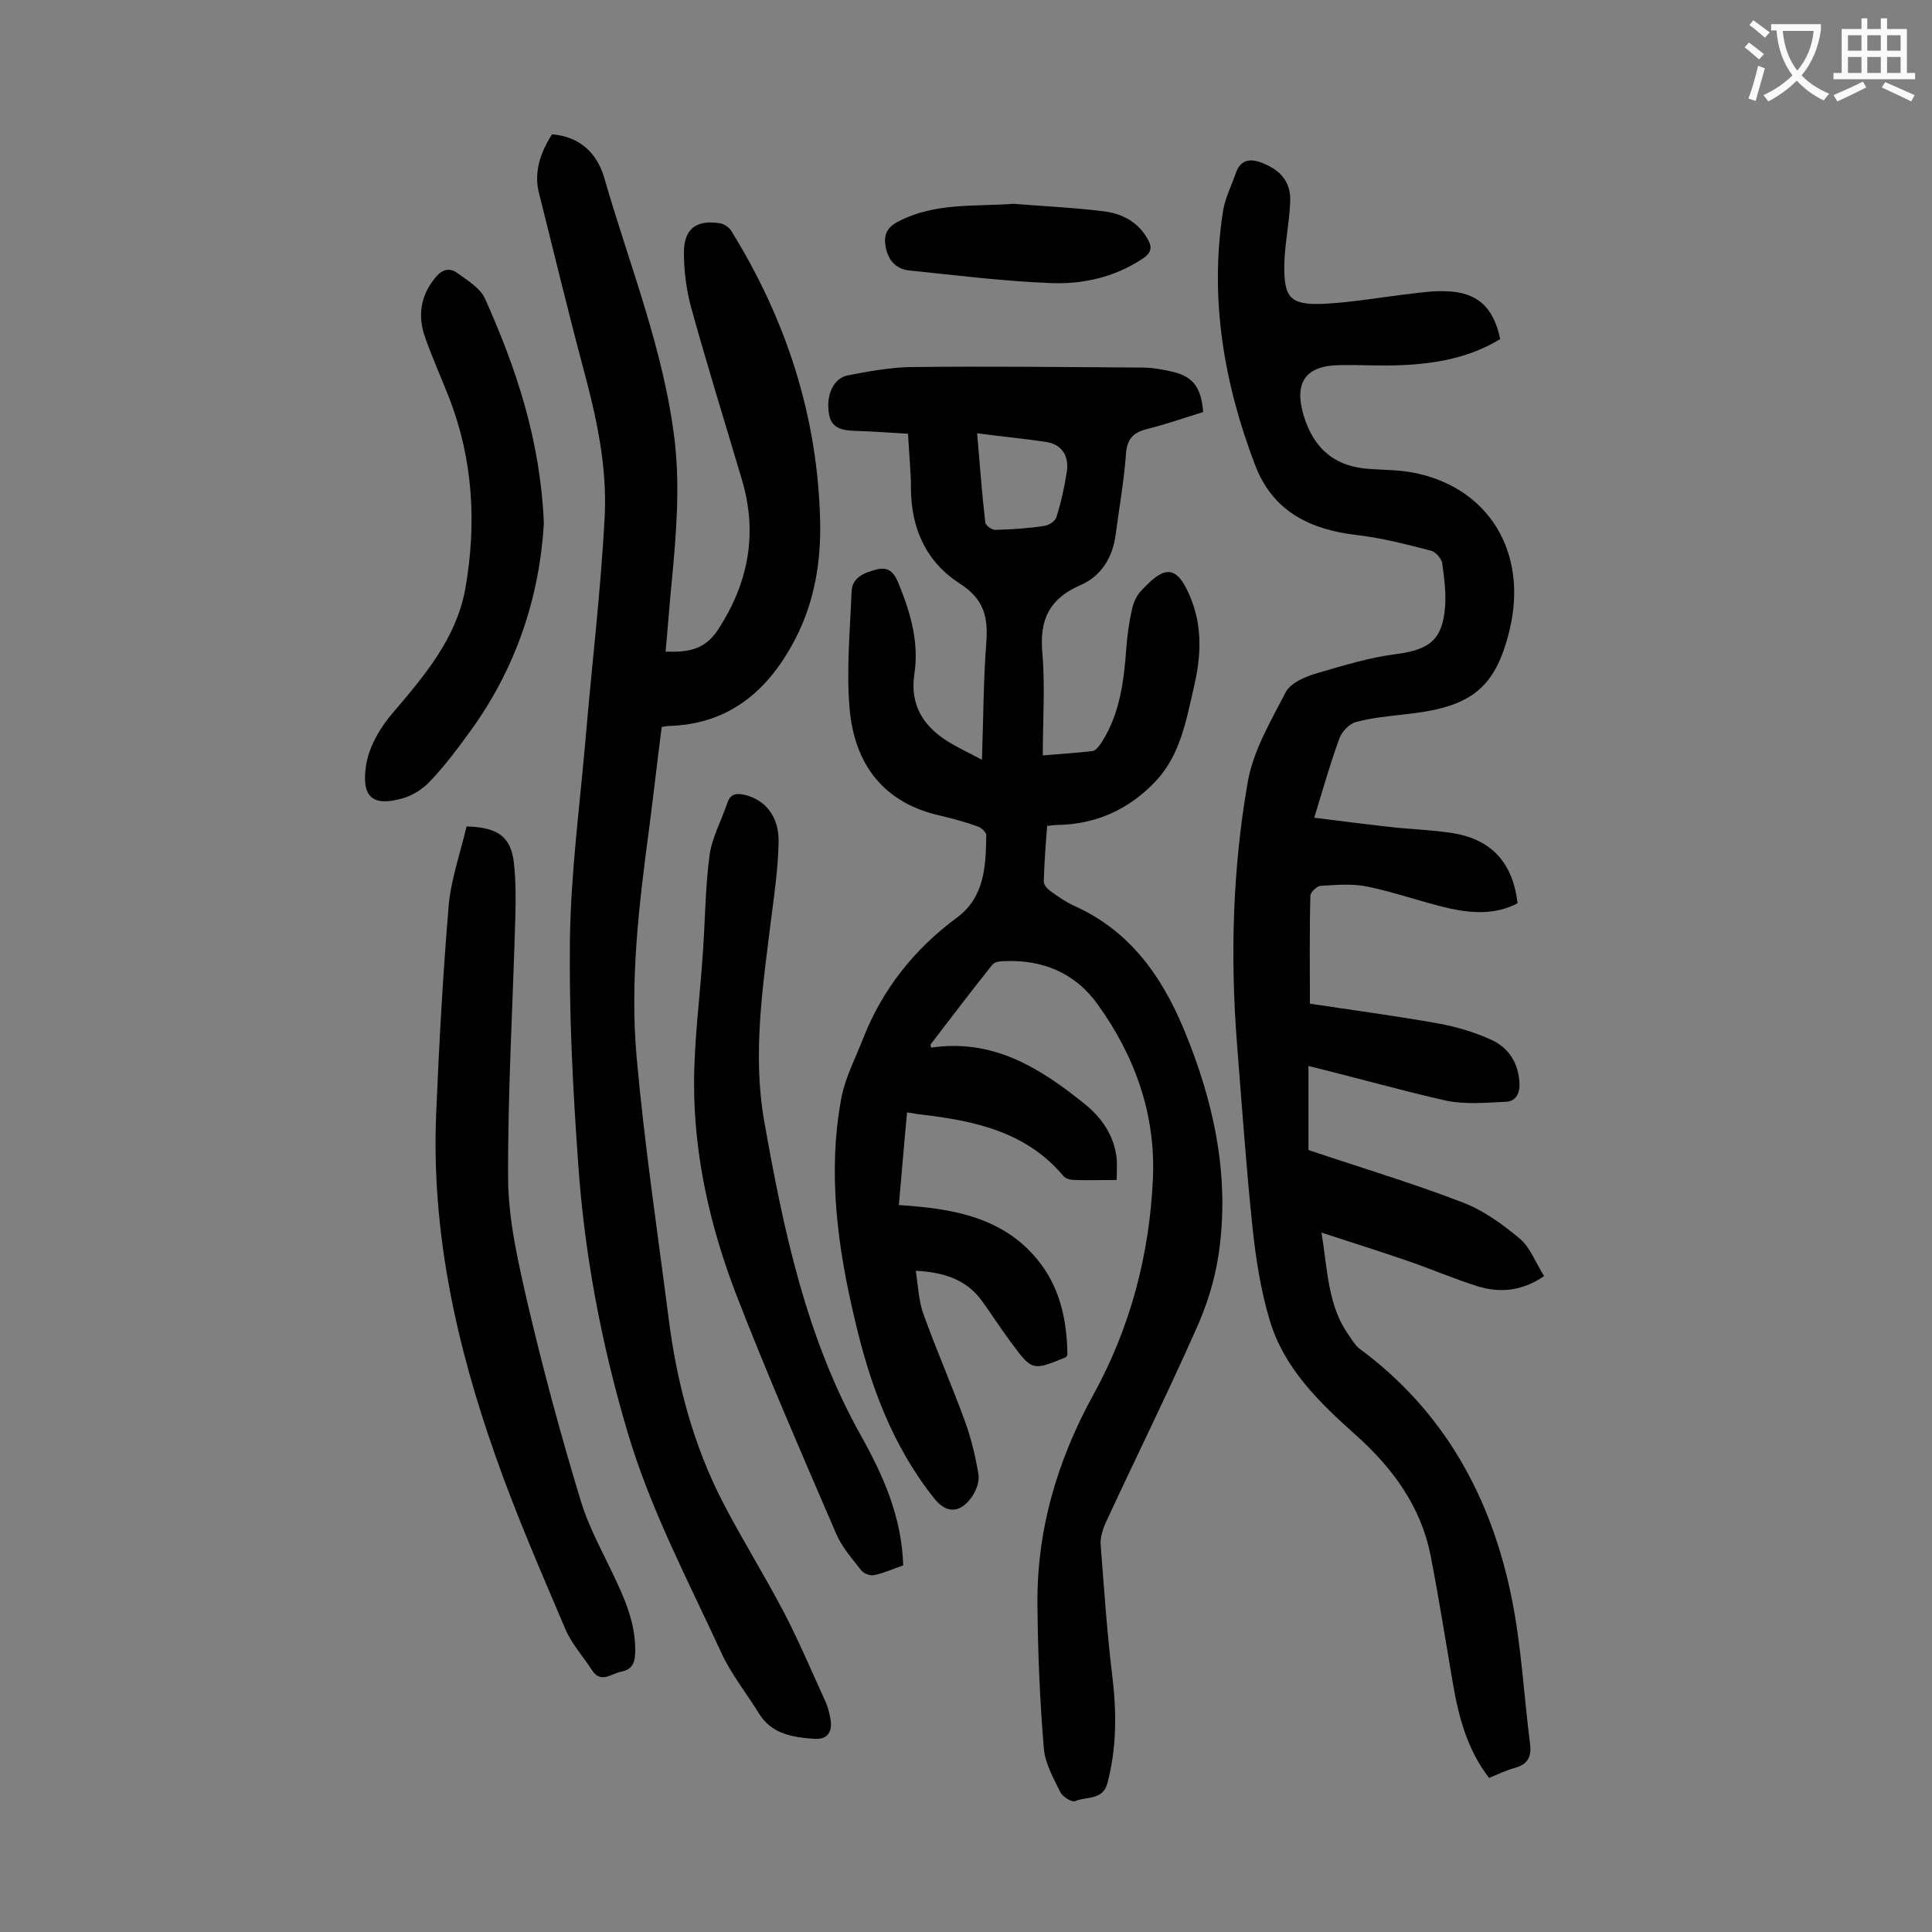
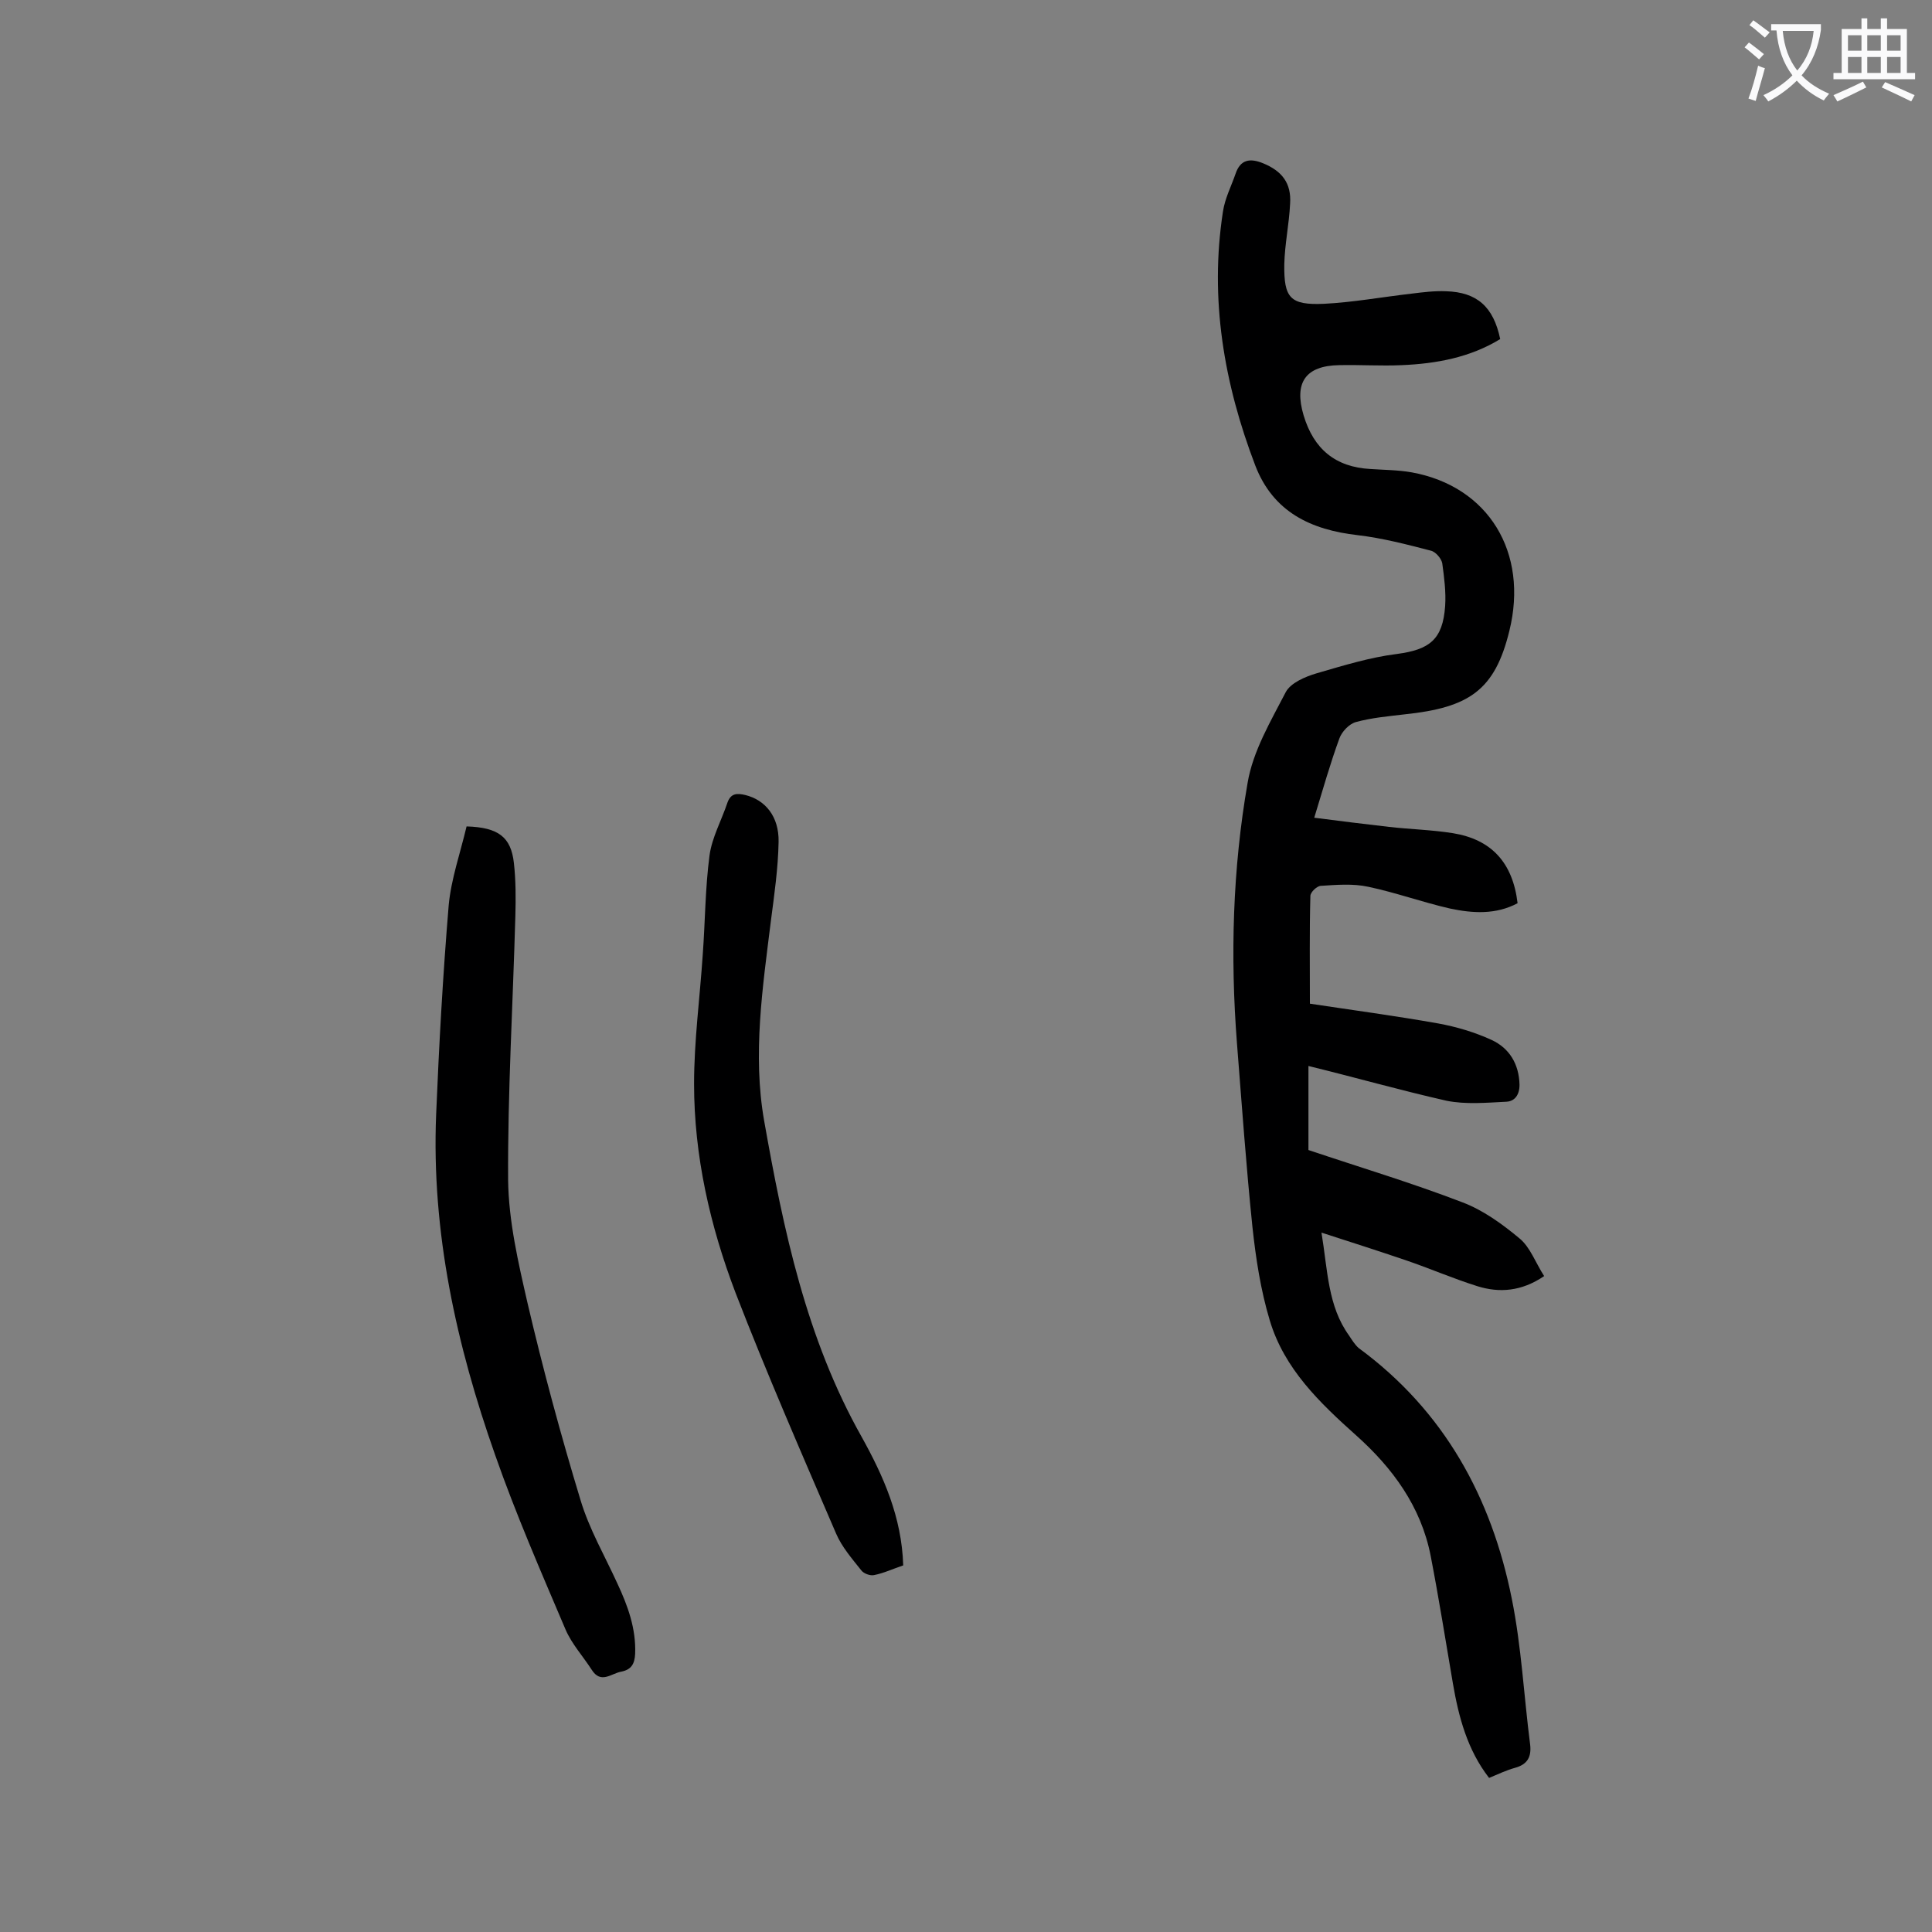
<svg xmlns="http://www.w3.org/2000/svg" enable-background="new 0 0 400 400" viewBox="0 0 400 400">
  <rect x="0" y="0" width="400" height="400" fill="#808080" stroke="none" />
  <g fill="#000001">
-     <path d="m192.8 216.9c12.8-1.9 22.5 4.2 31.7 11.6 3.6 2.9 6.2 6.6 6.7 11.4.1 1.4 0 2.8 0 4.4-3.3 0-6 .1-8.8 0-.8 0-1.9-.3-2.3-.9-7.6-9-18.1-11.3-29-12.6-1-.1-2-.3-3.3-.5-.6 6.3-1.1 12.5-1.7 19.2 11.4.7 22.2 2.6 29.4 12.2 4.2 5.6 5.4 12.2 5.5 18.8-.2.3-.3.5-.3.5-6.9 2.8-7 2.9-11.4-3.1-2.1-2.8-4-5.8-6.1-8.7-3.2-4.3-7.8-5.8-13.6-6.1.5 3.2.6 6.3 1.6 9 2.7 7.5 5.9 14.8 8.6 22.2 1.3 3.6 2.2 7.4 2.8 11.1.2 1.5-.6 3.5-1.6 4.8-2.4 3.2-5.2 3.1-7.6 0-8.7-10.9-13.3-23.6-16.4-36.9-3.6-15.1-5.7-30.5-2.8-46 .8-4.2 2.9-8.2 4.5-12.3 4-10.2 10.6-18.5 19.4-25 5.8-4.3 6-10.7 6.1-17.1 0-.6-1.1-1.6-1.8-1.8-2.5-.9-5.1-1.6-7.6-2.2-11.9-2.6-17.9-10.7-18.9-22.2-.7-8 .1-16.1.4-24.1.1-3.1 2.6-4 5.2-4.7 2.8-.7 3.8 1 4.7 3.3 2.4 5.9 4.1 12 3.1 18.4-.9 6.2 1.7 10.5 6.6 13.7 2.2 1.4 4.6 2.5 7.4 4 .3-8.4.3-16.4.9-24.2.4-5.3-.4-9-5.5-12.3-6.9-4.4-10.1-11.4-10.1-19.8 0-3.5-.4-7-.6-11.2-3.7-.2-7.4-.5-11.1-.6-2.7-.1-4.9-.6-5.3-3.7-.6-3.9 1.1-7.3 4-7.8 4.2-.8 8.5-1.6 12.7-1.7 16-.2 32.1 0 48.1.1 2.2 0 4.4.4 6.5.9 4.1 1 5.8 3.2 6.2 8.3-3.8 1.2-7.6 2.5-11.5 3.5-3 .7-4.3 2.1-4.5 5.4-.4 5.5-1.4 11-2.1 16.4-.6 4.7-2.9 8.6-7.2 10.5-6.5 2.8-8.6 7.1-8 14s.1 13.9.1 21.3c3.6-.3 6.9-.5 10.3-.9.7-.1 1.5-1.2 2-2 3.7-5.9 4.5-12.6 5-19.4.2-2.7.6-5.5 1.2-8.1.3-1.3.9-2.6 1.7-3.5 4.4-4.8 7.2-6.3 10.2.8 2.7 6.2 2.4 12.5.9 18.9-1.6 6.9-2.8 14-7.8 19.4-5.5 5.9-12.4 9.1-20.6 9.2-.5 0-1.1.1-2 .2-.3 3.8-.6 7.7-.7 11.5 0 .7.7 1.5 1.4 2 1.5 1.1 3.1 2.2 4.8 3 11.5 5.1 18.2 14.5 22.8 25.6 6.2 14.9 9.6 30.4 7.2 46.6-.8 5.4-2.5 10.8-4.8 15.8-5.9 13.3-12.4 26.4-18.5 39.6-.7 1.5-1.3 3.4-1.1 5 .7 9 1.3 18 2.4 27 .9 7.5.9 14.7-1 22-.9 3.7-4.4 2.8-6.7 3.8-.7.3-2.6-.9-3.1-1.9-1.4-2.9-3.2-6-3.4-9.2-.8-9.6-1.2-19.2-1.3-28.8-.3-15.8 4-30.5 11.6-44.3s11.6-28.9 12.3-44.7c.6-13.2-3.7-25.3-11.4-36-4.7-6.6-11.5-9.4-19.6-9-.8 0-1.9.2-2.3.8-4.3 5.4-8.5 10.9-12.7 16.4-.1.2 0 .4.1.7zm9.5-127.2c.6 6.8 1 12.6 1.7 18.5.1.6 1.4 1.6 2.2 1.5 3.3-.1 6.6-.3 9.9-.8 1-.1 2.4-1 2.6-1.8 1-3.1 1.7-6.4 2.2-9.6.4-3.2-1.1-5.5-4.3-6-4.6-.7-9.2-1.1-14.3-1.8z" />
    <path d="m270.9 220.7v17.4c10.7 3.6 21.4 6.8 31.8 10.8 4.3 1.6 8.3 4.5 11.9 7.5 2.2 1.8 3.3 5 5.1 7.8-4.7 3.2-9.3 3.5-13.8 2.1-5.1-1.6-9.9-3.7-14.9-5.4-5.6-1.9-11.2-3.7-17.4-5.7 1.3 7.9 1.3 15.2 5.7 21.3.6.9 1.2 1.9 2 2.6 17.7 13 27.5 30.9 31.7 51.9 2 9.9 2.5 20.1 3.8 30.2.3 2.6-.6 4.1-3.1 4.8-1.8.5-3.5 1.3-5.4 2.1-4.5-5.8-6.3-12.6-7.5-19.6-1.5-8.8-2.9-17.6-4.6-26.4-2-10.2-7.9-18.2-15.4-24.9-7.6-6.8-14.9-13.8-17.9-23.8-1.9-6.3-2.9-12.9-3.6-19.4-1.3-12.6-2.2-25.3-3.2-38-1.4-18-.9-36.1 2.2-53.9 1.1-6.6 4.8-12.8 7.9-18.8 1-1.9 4-3.2 6.4-3.9 5.5-1.6 11-3.3 16.6-4 6.8-.9 9.5-3 10-9.9.2-2.9-.2-6-.6-8.9-.2-1-1.4-2.4-2.4-2.6-5-1.3-10-2.6-15.1-3.2-9.7-1.1-17.5-4.8-21.2-14.4-6.5-17-9.5-34.5-6.7-52.6.4-2.7 1.7-5.2 2.6-7.8 1-3 3-3.3 5.7-2.2 3.9 1.6 5.9 4.1 5.6 8.4-.2 4.2-1.1 8.3-1.2 12.5-.1 7 1.2 8.5 8.2 8.2 6-.3 12-1.4 18.1-2.1 2.4-.3 4.8-.6 7.2-.5 6.4.2 9.8 3.2 11.2 9.9-6.2 3.8-13.2 5.1-20.4 5.4-4.3.2-8.6-.1-12.9 0-7.1.1-9.4 3.7-7.4 10.4 2.1 7 6.6 10.7 13.8 11.1 2.9.2 5.8.2 8.6.7 15.9 2.9 24.2 16.6 20.2 32.8-3 12.3-8.3 15.9-21.7 17.3-3.4.4-6.8.7-10.1 1.6-1.4.4-2.9 2-3.4 3.4-1.9 5.2-3.4 10.5-5.2 16.4 5.3.7 10.4 1.3 15.5 1.9 4.4.5 8.8.6 13.2 1.3 8 1.3 12.4 6.1 13.4 14.5-4.5 2.4-9.3 2.1-14 1.1-5.7-1.3-11.2-3.3-16.9-4.5-3.2-.7-6.6-.4-9.8-.2-.8 0-2.2 1.3-2.2 2.1-.2 7.3-.1 14.6-.1 22.3 8.6 1.3 17.6 2.5 26.6 4.1 3.8.7 7.5 1.8 11 3.4 3.7 1.7 5.7 5 5.8 9.3 0 2.1-1 3.4-2.7 3.5-4.1.2-8.4.6-12.4-.2-9.7-2.2-18.8-4.8-28.6-7.2z" />
-     <path d="m114.3 27.8c5.8.5 9.3 3.9 10.8 9 5.2 18.1 12.4 35.7 14.6 54.6 1.1 9.6.3 19.2-.6 28.8-.5 4.8-.8 9.6-1.3 14.7 4.7.2 8.2-.4 10.9-4.6 6.3-9.7 8.2-19.9 4.9-31-3.5-11.8-7.2-23.7-10.5-35.6-1-3.7-1.5-7.6-1.5-11.4 0-4.9 2.5-6.8 7.3-6.1.9.1 2 .8 2.5 1.6 11.4 18.4 17.9 38.4 18.4 60.1.2 8.4-1.2 16.7-5 24.1-5.4 10.6-13.5 17.9-26.2 18.3-.4 0-.9.1-1.6.2-.9 7-1.7 14-2.6 21-2.1 15.7-4 31.5-2.6 47.3 1.6 18 4.3 36 6.6 53.9 1.7 13.5 5.1 26.5 11.4 38.6 4 7.7 8.7 15.2 12.7 22.9 3.1 6 5.7 12.2 8.5 18.3.5 1.2.8 2.5 1 3.8.3 2.5-.9 3.9-3.4 3.7-4.5-.3-8.9-1-11.5-5.3-2.6-4.2-5.8-8.2-7.8-12.6-6.9-15-14.7-29.7-19.4-45.7-5.4-18.2-8.9-36.7-10.2-55.6-1.1-15.4-1.9-30.9-1.7-46.4.2-13.7 2-27.3 3.2-41 1.3-15.5 3.2-31 4-46.6.5-10.3-1.7-20.4-4.4-30.4-3.2-12-6.1-24-9.1-36-1.3-4.5.1-8.7 2.6-12.6z" />
    <path d="m96.6 171.1c6.6.2 9.2 2.2 9.8 7.6.4 3.6.4 7.3.3 10.9-.5 18.2-1.6 36.5-1.5 54.7.1 8.5 2.1 17.1 4 25.4 3.2 13.7 6.9 27.4 11 40.9 1.8 6 5 11.5 7.6 17.2 2.2 4.7 3.9 9.4 3.7 14.6-.1 2.1-.8 3.3-2.9 3.7s-4.2 2.6-6.1-.4c-1.8-2.8-4.1-5.3-5.4-8.3-5.1-12-10.3-23.9-14.6-36.2-8-22.7-13.2-46.1-12.2-70.5.6-14.5 1.4-28.9 2.6-43.3.5-5.4 2.4-10.8 3.7-16.3z" />
    <path d="m187 324.1c-2.1.7-4 1.6-6 2-.8.2-2.2-.3-2.7-1-1.9-2.4-4-4.8-5.2-7.6-7.1-16.5-14.3-33-20.8-49.8-5.3-13.9-8.6-28.4-8.6-43.3 0-8.9 1.2-17.8 1.8-26.8.5-6.8.5-13.7 1.4-20.5.5-3.7 2.5-7.3 3.7-10.9.7-2 2-2 3.7-1.6 4.1 1 7 4.4 6.9 9.7-.1 5.5-.9 11-1.6 16.4-1.7 13.7-3.8 27.6-1.4 41.3 4 22.6 8.7 45.1 20.2 65.5 4.5 8.1 8.3 16.6 8.6 26.6z" />
-     <path d="m112.6 108.4c-.9 15.1-5.7 30-15.4 43.2-2.5 3.5-5.1 6.9-8.1 10.1-1.5 1.6-3.6 3-5.8 3.6-6.3 1.8-8.5-.4-7.5-6.9.6-3.9 3-7.9 5.6-10.9 6.5-7.6 13-15.3 14.9-25.4 2.4-13.5 1.7-26.8-3.3-39.7-1.6-4.1-3.4-8.1-4.9-12.3-1.7-4.6-1.1-8.9 2.1-12.7 1.3-1.6 2.8-2 4.3-1 2.2 1.6 4.9 3.2 5.9 5.4 6.5 14.5 11.5 29.4 12.2 46.6z" />
-     <path d="m209.8 42.2c6.4.5 12.8.8 19.1 1.6 3.5.5 6.7 2.2 8.6 5.5 1.1 1.8 1 3-1 4.3-5.9 3.9-12.5 5.3-19.2 5-9.7-.4-19.3-1.6-29-2.6-3.1-.3-4.6-2.5-5-5.3-.3-2.2.4-3.7 2.8-4.9 7.6-3.9 15.7-3 23.7-3.6z" />
  </g>
  <path d="m362.1 8.8c1.1.8 2.1 1.6 3.1 2.4l-1 1.1c-1.3-1.1-2.3-2-3-2.5zm1.9 4.8c.5.2.9.4 1.4.5-.6 2.3-1.3 4.5-1.9 6.8l-1.5-.5c.8-2.1 1.4-4.3 2-6.8zm-1-9.4c1.3.9 2.4 1.8 3.4 2.5l-1 1.1c-1.4-1.2-2.4-2.1-3.2-2.6zm3.7 2.2v-1.4h10.3v1.2c-.5 3.6-1.8 6.8-4 9.4 1.5 1.6 3.4 2.8 5.7 3.8-.3.4-.7.8-1.1 1.4-2.3-1.1-4.1-2.5-5.6-4.1-1.6 1.6-3.6 3.1-5.9 4.3-.3-.5-.7-.9-1-1.3 2.4-1.1 4.4-2.5 6-4.1-1.9-2.5-3-5.6-3.3-9.3h-1.1zm8.8 0h-6.4c.3 3.3 1.3 6 3 8.2 2-2.3 3.1-5.1 3.4-8.2z" fill="#fafafb" />
  <path d="m385.3 3.8h1.3v2.2h2.8v-2.2h1.3v2.2h4.1v9.1h1.7v1.3h-16.9v-1.3h1.7v-9.1h4.1v-2.2zm.4 13.1.7 1.2c-1.8.9-3.8 1.9-6 2.9-.2-.4-.5-.8-.8-1.3 2.3-1 4.3-1.9 6.1-2.8zm-3.1-6.4h2.8v-3.2h-2.8zm0 4.6h2.8v-3.3h-2.8zm4-4.6h2.8v-3.2h-2.8zm0 4.6h2.8v-3.3h-2.8zm3.7 1.9c2.1.9 4.1 1.8 6.1 2.7l-.7 1.3c-2.2-1.1-4.2-2-6.1-2.9zm3.2-9.7h-2.8v3.2h2.8zm-2.8 7.8h2.8v-3.3h-2.8z" fill="#fafafb" />
</svg>